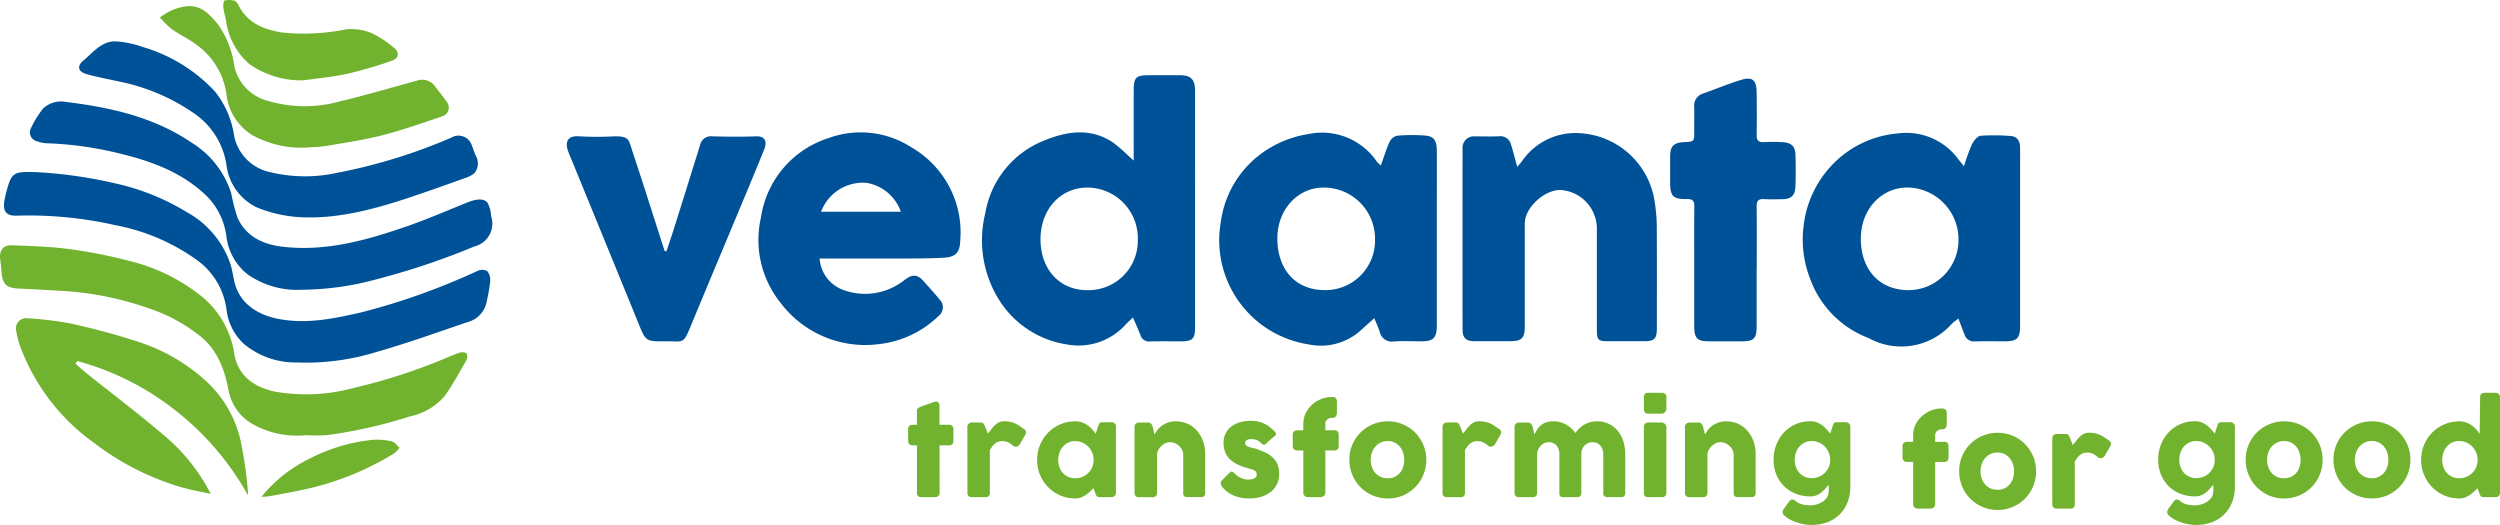
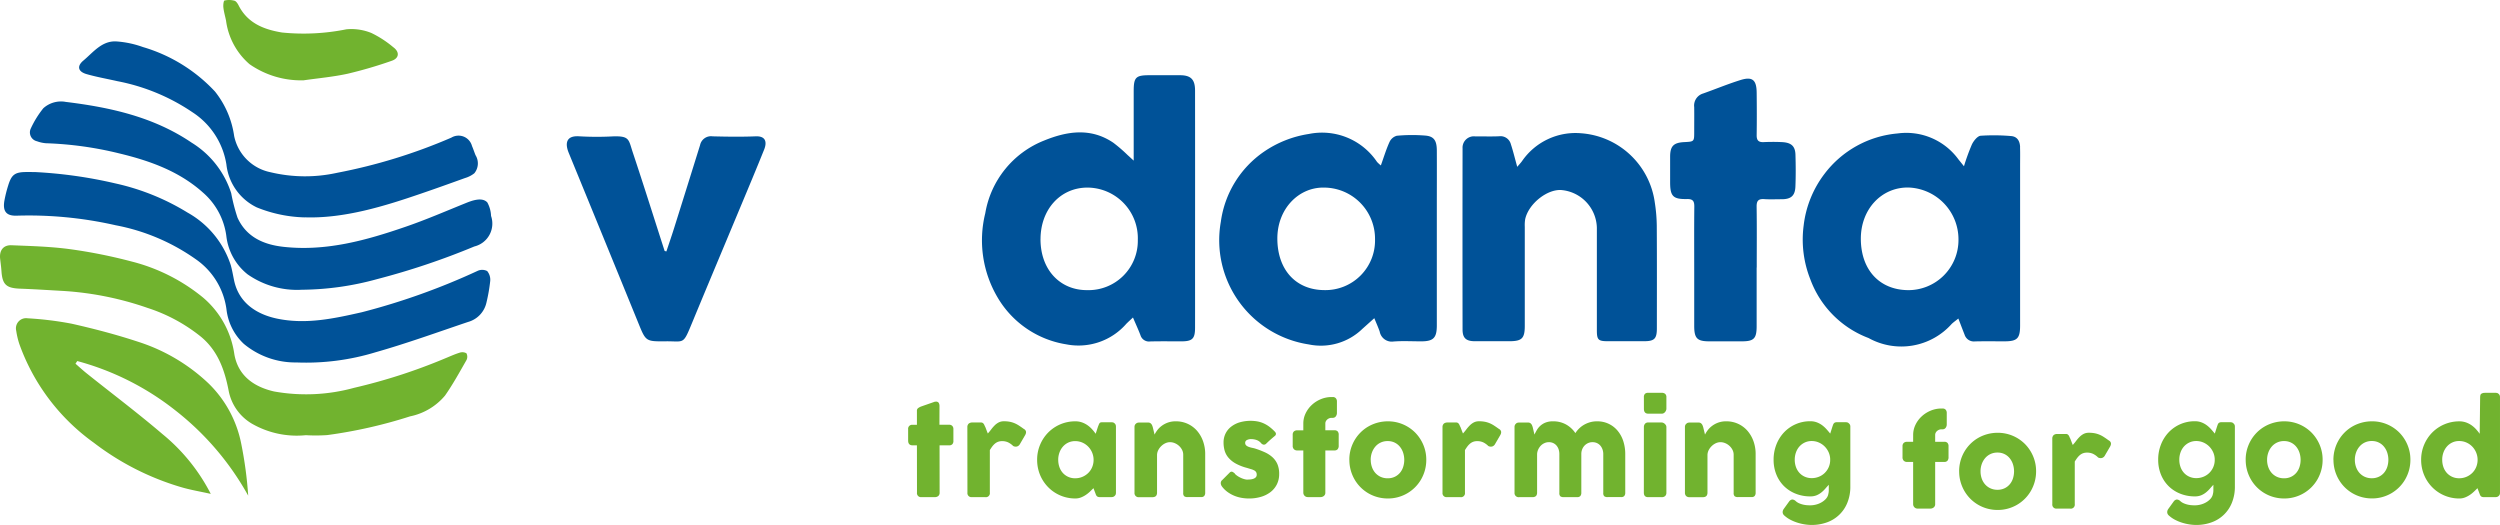
<svg xmlns="http://www.w3.org/2000/svg" width="282.19" height="59.26" viewBox="0 0 282.19 59.26">
  <g id="logo" transform="translate(0.003 -0.002)">
    <g id="Logomark" transform="translate(-0.003 0.002)">
      <path id="Path_588" data-name="Path 588" d="M4.232,33.374a51.2,51.2,0,0,1,9.1,1.281,26.437,26.437,0,0,1,8.167,3.3,10.5,10.5,0,0,1,4.877,5.948c.155.56.25,1.135.369,1.7.555,2.649,2.692,3.863,4.844,4.315,3.256.683,6.411,0,9.573-.719a76.2,76.2,0,0,0,13.085-4.676,1.232,1.232,0,0,1,1.066.028,1.537,1.537,0,0,1,.343,1.124,19.079,19.079,0,0,1-.423,2.423,2.926,2.926,0,0,1-2.087,2.2c-3.468,1.17-6.915,2.42-10.428,3.417a26.9,26.9,0,0,1-8.941,1.152,9.079,9.079,0,0,1-5.935-2.1,6.3,6.3,0,0,1-1.958-3.906,8.188,8.188,0,0,0-3.413-5.61,23.119,23.119,0,0,0-9.089-3.869A44.256,44.256,0,0,0,2.181,38.3C1.026,38.33.615,37.8.817,36.616a14.264,14.264,0,0,1,.42-1.694c.387-1.276.772-1.55,2.115-1.55Z" transform="translate(-0.322 -13.955)" fill="#005298" fill-rule="evenodd" />
      <path id="Path_589" data-name="Path 589" d="M9.849,19.756c5.042.616,9.942,1.693,14.24,4.611a10.419,10.419,0,0,1,4.453,5.7,20.7,20.7,0,0,0,.71,2.754c.987,2.184,2.936,3.041,5.16,3.292,4.829.544,9.389-.734,13.875-2.284,2.267-.781,4.48-1.741,6.707-2.64.662-.268,1.86-.739,2.457-.082a3.426,3.426,0,0,1,.42,1.521,2.655,2.655,0,0,1-1.884,3.446,82.543,82.543,0,0,1-11,3.693,32.648,32.648,0,0,1-8.461,1.193,9.737,9.737,0,0,1-6.138-1.741,6.448,6.448,0,0,1-2.4-4.351,7.83,7.83,0,0,0-2.61-4.855c-2.692-2.42-5.986-3.6-9.432-4.432a39.857,39.857,0,0,0-8.319-1.158A3.77,3.77,0,0,1,6.618,24.2a1.023,1.023,0,0,1-.7-1.439,10.877,10.877,0,0,1,1.416-2.288,2.983,2.983,0,0,1,2.524-.718" transform="translate(-2.443 -8.255)" fill="#005298" fill-rule="evenodd" />
      <path id="Path_590" data-name="Path 590" d="M34.554,68.854a10.166,10.166,0,0,1-6.1-1.283,5.519,5.519,0,0,1-2.643-3.709c-.457-2.375-1.223-4.552-3.161-6.142a18.779,18.779,0,0,0-5.972-3.22,35.624,35.624,0,0,0-9.52-1.923c-1.639-.091-3.279-.2-4.919-.259C.711,52.258.265,51.853.163,50.354c-.031-.476-.1-.948-.152-1.422-.1-.923.356-1.55,1.288-1.514,2.221.089,4.457.149,6.656.45a58.016,58.016,0,0,1,6.908,1.387,20.717,20.717,0,0,1,8.066,4.078,10.283,10.283,0,0,1,3.522,6.4c.431,2.418,2.2,3.662,4.465,4.186a20.4,20.4,0,0,0,9.048-.408,63.444,63.444,0,0,0,10.217-3.3c.561-.226,1.111-.484,1.685-.662a.936.936,0,0,1,.779.063.831.831,0,0,1,.006.768c-.776,1.355-1.529,2.732-2.423,4.007a6.951,6.951,0,0,1-3.948,2.346,54.116,54.116,0,0,1-9.34,2.112,18.96,18.96,0,0,1-2.384.015" transform="translate(0.003 -19.735)" fill="#71b32f" fill-rule="evenodd" />
      <path id="Path_591" data-name="Path 591" d="M9.827,66.9c.418.361.824.739,1.256,1.084,2.855,2.284,5.783,4.486,8.564,6.861A21.113,21.113,0,0,1,25.1,81.595c-1.223-.275-2.325-.453-3.382-.771a30.2,30.2,0,0,1-9.815-5A23.364,23.364,0,0,1,3.483,64.653a8.946,8.946,0,0,1-.343-1.468,1.147,1.147,0,0,1,1.29-1.41,37.568,37.568,0,0,1,4.957.608c2.54.571,5.069,1.235,7.539,2.05a20.7,20.7,0,0,1,7.92,4.69,12.979,12.979,0,0,1,3.692,6.81,44.712,44.712,0,0,1,.787,5.863,31.641,31.641,0,0,0-8.165-9.581A30.742,30.742,0,0,0,10.03,66.6l-.2.3" transform="translate(-1.309 -25.847)" fill="#71b32f" fill-rule="evenodd" />
      <path id="Path_592" data-name="Path 592" d="M40.886,28a15.338,15.338,0,0,1-5.408-1.131,6.128,6.128,0,0,1-3.426-4.852,8.619,8.619,0,0,0-3.819-5.877,22.736,22.736,0,0,0-8.492-3.517c-1.157-.263-2.329-.468-3.467-.794-.974-.28-1.123-.9-.361-1.534,1.1-.919,2.057-2.216,3.663-2.161a11.011,11.011,0,0,1,3.055.639,18.059,18.059,0,0,1,8.132,5.018,10.377,10.377,0,0,1,2.165,5.023,5.249,5.249,0,0,0,4.078,4.083,16.745,16.745,0,0,0,7.54.072A61.714,61.714,0,0,0,57.44,19a1.571,1.571,0,0,1,2.336.945c.148.338.258.693.4,1.037a1.758,1.758,0,0,1-.139,2.039,3.105,3.105,0,0,1-1.052.538c-1.665.6-3.329,1.2-5,1.769-4.078,1.4-8.661,2.822-13.1,2.664" transform="translate(-6.498 -3.462)" fill="#005298" fill-rule="evenodd" />
-       <path id="Path_593" data-name="Path 593" d="M47.659,17.182A11.433,11.433,0,0,1,41.49,15.7a6.257,6.257,0,0,1-2.8-4.613,8.272,8.272,0,0,0-3.326-5.481c-.9-.687-1.944-1.167-2.87-1.819a10.385,10.385,0,0,1-1.305-1.3,8.762,8.762,0,0,1,1.36-.825c2.519-.972,3.635-.337,5.249,1.692a10.678,10.678,0,0,1,1.786,4.616A5.19,5.19,0,0,0,43.35,11.9a14.681,14.681,0,0,0,8.08.082c2.945-.7,5.853-1.564,8.775-2.365a1.775,1.775,0,0,1,2.039.657c.44.564.887,1.125,1.3,1.713a1.037,1.037,0,0,1-.5,1.669c-2.224.747-4.441,1.534-6.71,2.121-2.066.533-4.189.843-6.3,1.205-.78.135-1.581.137-2.374.2" transform="translate(-13.136 -0.52)" fill="#71b32f" fill-rule="evenodd" />
      <path id="Path_594" data-name="Path 594" d="M52.591,9.068a10.167,10.167,0,0,1-6.085-1.822,7.845,7.845,0,0,1-2.651-4.922c-.1-.489-.245-.979-.3-1.475-.032-.268.02-.76.13-.789A2.294,2.294,0,0,1,44.8.082c.19.05.365.313.469.519,1.018,2.025,2.867,2.734,4.908,3.071A24.341,24.341,0,0,0,57.44,3.31a5.967,5.967,0,0,1,2.829.419,11.756,11.756,0,0,1,2.452,1.593c.755.546.689,1.262-.185,1.55A48.842,48.842,0,0,1,57.6,8.32c-1.648.363-3.34.509-5.013.751" transform="translate(-18.341 -0.002)" fill="#71b32f" fill-rule="evenodd" />
-       <path id="Path_595" data-name="Path 595" d="M50.986,92.088a16.169,16.169,0,0,1,5.574-4.376A19.725,19.725,0,0,1,63.5,85.66a7.122,7.122,0,0,1,2.2.175c.326.071.589.467.88.715a3.783,3.783,0,0,1-.631.653,32.478,32.478,0,0,1-10.389,4.113c-1.24.264-2.489.489-3.737.719a6.577,6.577,0,0,1-.834.051" transform="translate(-21.477 -36.011)" fill="#71b32f" fill-rule="evenodd" />
    </g>
    <g id="Subtitle" transform="translate(102.494 44.34)">
      <path id="Path_564" data-name="Path 564" d="M178.2,79.236a.36.36,0,0,1,.135-.308,1.517,1.517,0,0,1,.387-.2l1.5-.524a.309.309,0,0,1,.063-.007h.055a.343.343,0,0,1,.326.143.733.733,0,0,1,.082.374l-.007,2.09h1.1a.477.477,0,0,1,.344.126.5.5,0,0,1,.132.378v1.279A.546.546,0,0,1,182.2,83a.47.47,0,0,1-.344.13h-1.1l.007,5.333a.485.485,0,0,1-.146.382.586.586,0,0,1-.4.129h-1.5a.451.451,0,0,1-.509-.511l-.007-5.333h-.483q-.509,0-.509-.538V81.313a.448.448,0,0,1,.509-.5h.483Z" transform="translate(-177.199 -77.199)" fill="#71b32f" />
      <path id="Path_565" data-name="Path 565" d="M188.765,82.684a.489.489,0,0,1,.05-.216.471.471,0,0,1,.122-.163.646.646,0,0,1,.357-.112h1a.367.367,0,0,1,.2.047.424.424,0,0,1,.122.119.884.884,0,0,1,.086.163,1.5,1.5,0,0,0,.089.185c.009.018.027.061.052.129s.056.144.086.226.06.163.09.232l.056.143q.2-.219.38-.461a4.235,4.235,0,0,1,.387-.448,1.857,1.857,0,0,1,.456-.338,1.252,1.252,0,0,1,.6-.133,3.39,3.39,0,0,1,.638.053,2.773,2.773,0,0,1,.533.156,3.065,3.065,0,0,1,.5.263c.163.105.345.23.539.371q.458.245.172.734l-.6,1.029a.544.544,0,0,1-.326.245.621.621,0,0,1-.416-.06,2.113,2.113,0,0,0-.578-.414,1.6,1.6,0,0,0-.672-.135,1.3,1.3,0,0,0-.453.073,1.222,1.222,0,0,0-.354.206,1.9,1.9,0,0,0-.3.318c-.092.124-.185.262-.278.412v4.8a.45.45,0,0,1-.529.511h-1.484a.454.454,0,0,1-.516-.511Z" transform="translate(-182.071 -78.843)" fill="#71b32f" />
      <path id="Path_566" data-name="Path 566" d="M211.277,90.128a.6.6,0,0,1-.04.216.514.514,0,0,1-.3.255.9.9,0,0,1-.172.02h-1.305a.578.578,0,0,1-.226-.037.346.346,0,0,1-.139-.1.62.62,0,0,1-.089-.163c-.024-.064-.049-.135-.077-.21l-.191-.5c-.12.119-.25.245-.391.383a3.579,3.579,0,0,1-.466.374,2.8,2.8,0,0,1-.552.289,1.729,1.729,0,0,1-.635.117,4.285,4.285,0,0,1-2.187-.588,4.224,4.224,0,0,1-.87-.676,4.371,4.371,0,0,1-.671-.879,4.286,4.286,0,0,1-.433-1.045,4.433,4.433,0,0,1-.152-1.171,4.328,4.328,0,0,1,.338-1.713,4.373,4.373,0,0,1,.918-1.38,4.287,4.287,0,0,1,3.056-1.257,2.232,2.232,0,0,1,.753.123,2.6,2.6,0,0,1,.626.322,3.09,3.09,0,0,1,.509.451,4.894,4.894,0,0,1,.408.511l.258-.8.108-.268a.5.5,0,0,1,.093-.153.245.245,0,0,1,.122-.066.989.989,0,0,1,.206-.016h.985a.85.85,0,0,1,.172.02.326.326,0,0,1,.171.092.407.407,0,0,1,.132.163.532.532,0,0,1,.04.212Zm-6.515-3.712a2.431,2.431,0,0,0,.135.816,1.958,1.958,0,0,0,.387.66,1.836,1.836,0,0,0,1.387.6,2.066,2.066,0,0,0,.823-.163,2.109,2.109,0,0,0,.661-.441,2,2,0,0,0,.44-.659,2.15,2.15,0,0,0-.44-2.3,2.088,2.088,0,0,0-.661-.462,2,2,0,0,0-.823-.169,1.8,1.8,0,0,0-.784.169,1.834,1.834,0,0,0-.606.462,2.1,2.1,0,0,0-.387.676,2.426,2.426,0,0,0-.135.809" transform="translate(-187.81 -78.844)" fill="#71b32f" />
      <path id="Path_567" data-name="Path 567" d="M479.614,76.456h1.191a.856.856,0,0,1,.172.02.326.326,0,0,1,.171.092.417.417,0,0,1,.132.163.538.538,0,0,1,.04.212v10.8a.6.6,0,0,1-.04.216.515.515,0,0,1-.3.254.906.906,0,0,1-.172.02H479.5a.578.578,0,0,1-.226-.037.345.345,0,0,1-.139-.1.619.619,0,0,1-.089-.163c-.024-.064-.049-.135-.077-.21l-.192-.5c-.119.119-.245.245-.391.383a3.576,3.576,0,0,1-.466.374,2.8,2.8,0,0,1-.552.289,1.731,1.731,0,0,1-.635.117,4.284,4.284,0,0,1-2.186-.588,4.218,4.218,0,0,1-.87-.676,4.372,4.372,0,0,1-.671-.879,4.312,4.312,0,0,1-.433-1.045,4.432,4.432,0,0,1-.153-1.17,4.326,4.326,0,0,1,.338-1.713,4.372,4.372,0,0,1,.918-1.38,4.287,4.287,0,0,1,3.056-1.257,2.239,2.239,0,0,1,.754.123,2.612,2.612,0,0,1,.626.322,3.127,3.127,0,0,1,.509.451,5.066,5.066,0,0,1,.408.511l.05-4.12s0-.284.1-.375a.685.685,0,0,1,.427-.129M474.8,84.026a2.431,2.431,0,0,0,.135.816,1.958,1.958,0,0,0,.387.66,1.836,1.836,0,0,0,1.387.6,2.066,2.066,0,0,0,.823-.163,2.107,2.107,0,0,0,.661-.441,2.014,2.014,0,0,0,.44-.66,2.152,2.152,0,0,0-.44-2.307,2.086,2.086,0,0,0-.661-.462,2,2,0,0,0-.823-.169,1.794,1.794,0,0,0-.784.169,1.833,1.833,0,0,0-.606.462,2.1,2.1,0,0,0-.387.676,2.425,2.425,0,0,0-.135.809" transform="translate(-301.628 -76.456)" fill="#71b32f" />
      <path id="Path_568" data-name="Path 568" d="M221.565,82.317a.408.408,0,0,1,.182-.093.9.9,0,0,1,.182-.02h1a.452.452,0,0,1,.2.043.439.439,0,0,1,.146.115.607.607,0,0,1,.1.163c.024.063.047.126.069.192l.206.847a3.215,3.215,0,0,1,.287-.467,2.434,2.434,0,0,1,.48-.489,2.655,2.655,0,0,1,.692-.384,2.55,2.55,0,0,1,.929-.156,3.121,3.121,0,0,1,2.418,1.084,3.651,3.651,0,0,1,.67,1.175,4.271,4.271,0,0,1,.238,1.436v4.345a.577.577,0,0,1-.109.382.432.432,0,0,1-.347.129h-1.528a.59.59,0,0,1-.391-.1.5.5,0,0,1-.106-.375V85.834a1.189,1.189,0,0,0-.128-.541,1.567,1.567,0,0,0-.341-.45,1.632,1.632,0,0,0-.48-.309,1.4,1.4,0,0,0-.546-.113,1.231,1.231,0,0,0-.489.106,1.626,1.626,0,0,0-.457.3,1.735,1.735,0,0,0-.351.445,1.306,1.306,0,0,0-.163.555v4.312a.628.628,0,0,1-.043.226.363.363,0,0,1-.128.172.6.6,0,0,1-.163.073.7.7,0,0,1-.175.02h-1.5a.466.466,0,0,1-.535-.511V82.694a.5.5,0,0,1,.055-.232.43.43,0,0,1,.156-.163Z" transform="translate(-195.823 -78.848)" fill="#71b32f" />
      <path id="Path_569" data-name="Path 569" d="M239.808,87.967a1.921,1.921,0,0,0,.387.3,2.894,2.894,0,0,0,.4.2,2.413,2.413,0,0,0,.338.109,1.121,1.121,0,0,0,.2.033c.082,0,.191,0,.321-.01a1.723,1.723,0,0,0,.374-.06.768.768,0,0,0,.307-.163.4.4,0,0,0,.129-.318.517.517,0,0,0-.073-.3.57.57,0,0,0-.211-.186,1.714,1.714,0,0,0-.341-.136c-.134-.04-.285-.086-.453-.139a5.465,5.465,0,0,1-1.31-.511,2.936,2.936,0,0,1-.816-.667,2.166,2.166,0,0,1-.42-.793,3.324,3.324,0,0,1-.118-.9,2.272,2.272,0,0,1,.218-1,2.214,2.214,0,0,1,.622-.774,2.951,2.951,0,0,1,.964-.5,4.5,4.5,0,0,1,2.032-.106,3.084,3.084,0,0,1,.694.219,3.432,3.432,0,0,1,.645.384,5.171,5.171,0,0,1,.625.561.407.407,0,0,1,.116.245.341.341,0,0,1-.148.245c-.172.142-.336.282-.489.418s-.319.29-.489.458a.367.367,0,0,1-.158.082.334.334,0,0,1-.153,0,.456.456,0,0,1-.139-.066.612.612,0,0,1-.119-.113,1.155,1.155,0,0,0-.529-.348,1.935,1.935,0,0,0-.555-.09,1.016,1.016,0,0,0-.516.113.348.348,0,0,0-.179.345.371.371,0,0,0,.13.268.9.9,0,0,0,.285.156,2.526,2.526,0,0,0,.356.1c.126.024.245.052.347.082a10.143,10.143,0,0,1,1.091.418,3.353,3.353,0,0,1,.86.554,2.313,2.313,0,0,1,.566.786,2.773,2.773,0,0,1,.2,1.115,2.571,2.571,0,0,1-.261,1.174,2.518,2.518,0,0,1-.718.869,3.287,3.287,0,0,1-1.082.537,4.7,4.7,0,0,1-1.347.186,4.886,4.886,0,0,1-.833-.073,3.864,3.864,0,0,1-.82-.235,3.74,3.74,0,0,1-.754-.418,2.97,2.97,0,0,1-.635-.62.688.688,0,0,1-.108-.2.548.548,0,0,1-.034-.2.505.505,0,0,1,.041-.183.354.354,0,0,1,.115-.143l.853-.856a.3.3,0,0,1,.281-.093.931.931,0,0,1,.315.225" transform="translate(-202.909 -78.814)" fill="#71b32f" />
      <path id="Path_570" data-name="Path 570" d="M253.446,80.28a2.623,2.623,0,0,1,.264-1.161,3.155,3.155,0,0,1,.708-.952,3.377,3.377,0,0,1,1.018-.644,3.156,3.156,0,0,1,1.2-.235h.132a.441.441,0,0,1,.348.136.538.538,0,0,1,.123.374v1.267a.637.637,0,0,1-.129.408.413.413,0,0,1-.341.163h-.132a.721.721,0,0,0-.264.05.769.769,0,0,0-.224.136.665.665,0,0,0-.158.2.554.554,0,0,0-.06.255v.763h1.039a.467.467,0,0,1,.347.122.533.533,0,0,1,.122.388v1.214a.6.6,0,0,1-.122.418.447.447,0,0,1-.347.133h-1.039v4.757a.451.451,0,0,1-.168.382.594.594,0,0,1-.367.129h-1.429a.5.5,0,0,1-.522-.511V83.318h-.682a.527.527,0,0,1-.374-.133.546.546,0,0,1-.142-.418V81.554a.49.49,0,0,1,.142-.388.555.555,0,0,1,.374-.122h.682Z" transform="translate(-208.829 -76.81)" fill="#71b32f" />
      <path id="Path_571" data-name="Path 571" d="M263.293,86.416a4.33,4.33,0,0,1,1.267-3.094,4.224,4.224,0,0,1,.877-.673,4.424,4.424,0,0,1,2.21-.584,4.323,4.323,0,0,1,3.065,1.257,4.389,4.389,0,0,1,.926,1.38,4.291,4.291,0,0,1,.341,1.713,4.381,4.381,0,0,1-.155,1.171,4.461,4.461,0,0,1-.436,1.045,4.306,4.306,0,0,1-3.741,2.143,4.412,4.412,0,0,1-1.167-.153,4.338,4.338,0,0,1-1.042-.435,4.291,4.291,0,0,1-1.55-1.555,4.433,4.433,0,0,1-.436-1.045,4.361,4.361,0,0,1-.155-1.171m2.414,0a2.427,2.427,0,0,0,.135.816,1.993,1.993,0,0,0,.383.66,1.822,1.822,0,0,0,.6.441,1.884,1.884,0,0,0,.8.163,1.812,1.812,0,0,0,.777-.163,1.755,1.755,0,0,0,.588-.441,1.937,1.937,0,0,0,.37-.66,2.625,2.625,0,0,0,0-1.631,2.075,2.075,0,0,0-.37-.676,1.724,1.724,0,0,0-1.372-.628,1.782,1.782,0,0,0-1.4.63,2.137,2.137,0,0,0-.383.676,2.422,2.422,0,0,0-.135.809" transform="translate(-213.483 -78.845)" fill="#71b32f" />
      <path id="Path_572" data-name="Path 572" d="M438.18,86.416a4.337,4.337,0,0,1,1.266-3.094,4.239,4.239,0,0,1,.877-.673,4.424,4.424,0,0,1,2.21-.584,4.323,4.323,0,0,1,3.066,1.257,4.383,4.383,0,0,1,.926,1.38,4.287,4.287,0,0,1,.34,1.713,4.383,4.383,0,0,1-.155,1.171,4.459,4.459,0,0,1-.436,1.045,4.342,4.342,0,0,1-.675.879,4.315,4.315,0,0,1-3.066,1.264,4.413,4.413,0,0,1-1.167-.153,4.341,4.341,0,0,1-1.042-.435,4.282,4.282,0,0,1-1.55-1.555,4.412,4.412,0,0,1-.437-1.045,4.356,4.356,0,0,1-.154-1.171m2.414,0a2.428,2.428,0,0,0,.135.816,1.989,1.989,0,0,0,.383.66,1.821,1.821,0,0,0,.6.441,1.885,1.885,0,0,0,.8.163,1.814,1.814,0,0,0,.778-.163,1.767,1.767,0,0,0,.588-.441,1.936,1.936,0,0,0,.37-.66,2.625,2.625,0,0,0,0-1.631,2.076,2.076,0,0,0-.37-.676,1.724,1.724,0,0,0-1.366-.63,1.782,1.782,0,0,0-1.4.63,2.138,2.138,0,0,0-.383.676,2.423,2.423,0,0,0-.135.809" transform="translate(-287.194 -78.845)" fill="#71b32f" />
      <path id="Path_573" data-name="Path 573" d="M455.3,86.416a4.4,4.4,0,0,1,.155-1.175,4.312,4.312,0,0,1,1.112-1.92,4.222,4.222,0,0,1,.877-.673,4.423,4.423,0,0,1,2.21-.584,4.323,4.323,0,0,1,3.069,1.252,4.381,4.381,0,0,1,.926,1.38,4.291,4.291,0,0,1,.341,1.713,4.381,4.381,0,0,1-.155,1.171,4.461,4.461,0,0,1-.436,1.045,4.306,4.306,0,0,1-3.74,2.143,4.417,4.417,0,0,1-1.168-.153,4.338,4.338,0,0,1-1.042-.435,4.282,4.282,0,0,1-1.55-1.555,4.385,4.385,0,0,1-.592-2.216m2.414,0a2.429,2.429,0,0,0,.135.816,1.993,1.993,0,0,0,.383.66,1.822,1.822,0,0,0,.6.441,1.884,1.884,0,0,0,.8.163,1.812,1.812,0,0,0,.777-.163,1.754,1.754,0,0,0,.588-.441,1.935,1.935,0,0,0,.37-.66,2.624,2.624,0,0,0,0-1.631,2.077,2.077,0,0,0-.37-.676,1.724,1.724,0,0,0-1.366-.63,1.782,1.782,0,0,0-1.4.631,2.138,2.138,0,0,0-.383.676,2.423,2.423,0,0,0-.135.809" transform="translate(-294.411 -78.845)" fill="#71b32f" />
      <path id="Path_574" data-name="Path 574" d="M281.47,82.684a.5.5,0,0,1,.05-.216.482.482,0,0,1,.122-.163.653.653,0,0,1,.357-.112h1a.367.367,0,0,1,.2.046.409.409,0,0,1,.122.119.87.87,0,0,1,.086.163,1.359,1.359,0,0,0,.089.185c.008.018.027.061.052.129s.056.144.086.226.06.163.09.232l.057.143q.2-.219.38-.461a4.305,4.305,0,0,1,.387-.448A1.855,1.855,0,0,1,285,82.19a1.254,1.254,0,0,1,.6-.133,3.382,3.382,0,0,1,.638.053,2.765,2.765,0,0,1,.533.156,3.041,3.041,0,0,1,.5.263c.163.105.345.23.54.371q.457.245.172.734l-.6,1.029a.542.542,0,0,1-.326.245.623.623,0,0,1-.417-.06,2.1,2.1,0,0,0-.578-.414,1.594,1.594,0,0,0-.672-.135,1.3,1.3,0,0,0-.453.073,1.218,1.218,0,0,0-.354.206,1.934,1.934,0,0,0-.3.318c-.092.124-.185.262-.277.412v4.8a.451.451,0,0,1-.529.511h-1.49a.453.453,0,0,1-.515-.511Z" transform="translate(-221.144 -78.843)" fill="#71b32f" />
      <path id="Path_575" data-name="Path 575" d="M372.429,82.538a2.622,2.622,0,0,1,.264-1.161,3.145,3.145,0,0,1,.708-.952,3.379,3.379,0,0,1,1.018-.644,3.155,3.155,0,0,1,1.2-.236h.132a.445.445,0,0,1,.347.135.541.541,0,0,1,.123.375v1.267a.637.637,0,0,1-.129.408.413.413,0,0,1-.341.163h-.132a.722.722,0,0,0-.264.05.771.771,0,0,0-.224.136.664.664,0,0,0-.158.2.553.553,0,0,0-.06.255V83.3h1.039a.467.467,0,0,1,.347.122.534.534,0,0,1,.122.388v1.214a.6.6,0,0,1-.122.418.447.447,0,0,1-.347.133h-1.039v4.757a.451.451,0,0,1-.169.382.591.591,0,0,1-.367.129h-1.429a.5.5,0,0,1-.522-.511V85.577h-.682a.527.527,0,0,1-.374-.133.546.546,0,0,1-.142-.418V83.812a.489.489,0,0,1,.142-.388.554.554,0,0,1,.374-.122h.682Z" transform="translate(-258.976 -77.772)" fill="#71b32f" />
      <path id="Path_576" data-name="Path 576" d="M382.271,88.671a4.406,4.406,0,0,1,.155-1.175,4.311,4.311,0,0,1,1.112-1.92,4.221,4.221,0,0,1,.877-.673,4.424,4.424,0,0,1,2.21-.584,4.323,4.323,0,0,1,3.066,1.257,4.376,4.376,0,0,1,.926,1.381,4.286,4.286,0,0,1,.341,1.713,4.388,4.388,0,0,1-.155,1.17,4.458,4.458,0,0,1-.436,1.045,4.305,4.305,0,0,1-3.742,2.145,4.414,4.414,0,0,1-1.167-.152,4.338,4.338,0,0,1-1.042-.435,4.282,4.282,0,0,1-1.55-1.555,4.419,4.419,0,0,1-.437-1.045,4.366,4.366,0,0,1-.155-1.17m2.414,0a2.431,2.431,0,0,0,.135.816,1.988,1.988,0,0,0,.383.66,1.815,1.815,0,0,0,.6.441,1.885,1.885,0,0,0,.8.163,1.811,1.811,0,0,0,.777-.163,1.749,1.749,0,0,0,.588-.441,1.933,1.933,0,0,0,.37-.66,2.624,2.624,0,0,0,0-1.631,2.078,2.078,0,0,0-.37-.676,1.724,1.724,0,0,0-1.366-.63,1.781,1.781,0,0,0-1.4.63,2.136,2.136,0,0,0-.383.676,2.424,2.424,0,0,0-.135.809" transform="translate(-263.629 -79.806)" fill="#71b32f" />
      <path id="Path_577" data-name="Path 577" d="M400.447,84.944a.5.5,0,0,1,.05-.216.48.48,0,0,1,.122-.163.647.647,0,0,1,.357-.112h1a.367.367,0,0,1,.2.046.411.411,0,0,1,.122.119.884.884,0,0,1,.086.163,1.314,1.314,0,0,0,.089.185c.008.018.027.061.052.129s.056.144.086.226.06.163.09.232.047.121.056.143q.2-.219.38-.461a4.241,4.241,0,0,1,.387-.448,1.858,1.858,0,0,1,.456-.338,1.254,1.254,0,0,1,.6-.133,3.424,3.424,0,0,1,.638.053,2.764,2.764,0,0,1,.533.156,3.036,3.036,0,0,1,.5.263c.163.105.346.23.539.371q.458.245.172.734l-.6,1.029a.543.543,0,0,1-.326.245.622.622,0,0,1-.417-.06,2.1,2.1,0,0,0-.578-.415,1.6,1.6,0,0,0-.672-.135,1.3,1.3,0,0,0-.453.073,1.215,1.215,0,0,0-.354.206,1.93,1.93,0,0,0-.3.318q-.139.186-.278.412v4.8a.451.451,0,0,1-.529.511h-1.489a.454.454,0,0,1-.516-.511Z" transform="translate(-271.29 -79.806)" fill="#71b32f" />
      <path id="Path_578" data-name="Path 578" d="M295.694,82.317a.408.408,0,0,1,.182-.093.9.9,0,0,1,.182-.02h1a.452.452,0,0,1,.2.043.432.432,0,0,1,.146.115.592.592,0,0,1,.1.163c.024.063.047.126.069.192l.2.847c.066-.138.146-.293.245-.467a2.036,2.036,0,0,1,.377-.489,1.957,1.957,0,0,1,.589-.384,2.192,2.192,0,0,1,.882-.156,2.945,2.945,0,0,1,1.482.361,3.069,3.069,0,0,1,1.044.969,2.89,2.89,0,0,1,.344-.44,2.82,2.82,0,0,1,.523-.434,2.95,2.95,0,0,1,.7-.326,2.759,2.759,0,0,1,.869-.129,2.936,2.936,0,0,1,2.351,1.084,3.508,3.508,0,0,1,.628,1.175,4.7,4.7,0,0,1,.215,1.436v4.345a.571.571,0,0,1-.109.382.432.432,0,0,1-.347.129h-1.529a.586.586,0,0,1-.39-.1.5.5,0,0,1-.106-.375V85.764a1.523,1.523,0,0,0-.089-.531,1.352,1.352,0,0,0-.245-.428,1.121,1.121,0,0,0-.387-.285,1.212,1.212,0,0,0-.507-.1,1.168,1.168,0,0,0-.476.1,1.274,1.274,0,0,0-.4.276,1.332,1.332,0,0,0-.274.425,1.414,1.414,0,0,0-.1.547v4.345a.58.58,0,0,1-.109.382.433.433,0,0,1-.347.129H301.08a.589.589,0,0,1-.39-.1.5.5,0,0,1-.106-.375V85.764a1.67,1.67,0,0,0-.082-.531,1.309,1.309,0,0,0-.237-.428,1.11,1.11,0,0,0-.378-.285,1.166,1.166,0,0,0-.5-.1,1.19,1.19,0,0,0-.466.1,1.335,1.335,0,0,0-.408.272,1.561,1.561,0,0,0-.3.421,1.425,1.425,0,0,0-.142.545v4.378a.625.625,0,0,1-.043.226.363.363,0,0,1-.129.172.607.607,0,0,1-.163.073.7.7,0,0,1-.176.02h-1.5a.467.467,0,0,1-.536-.511V82.694a.489.489,0,0,1,.057-.232.423.423,0,0,1,.155-.163Z" transform="translate(-227.067 -78.848)" fill="#71b32f" />
      <path id="Path_579" data-name="Path 579" d="M320.765,76.967a.533.533,0,0,1,.119-.394.511.511,0,0,1,.37-.116h1.534a.571.571,0,0,1,.374.116.485.485,0,0,1,.143.394v1.294a.484.484,0,0,1-.037.173.736.736,0,0,1-.1.179.559.559,0,0,1-.163.142.414.414,0,0,1-.215.056h-1.534q-.489,0-.489-.551Zm0,3.357a.571.571,0,0,1,.119-.365.439.439,0,0,1,.37-.152h1.515a.489.489,0,0,1,.172.036.58.58,0,0,1,.171.107.684.684,0,0,1,.136.163.4.4,0,0,1,.056.212v7.4a.5.5,0,0,1-.14.382.559.559,0,0,1-.4.129h-1.515q-.489,0-.489-.511Z" transform="translate(-237.706 -76.456)" fill="#71b32f" />
      <path id="Path_580" data-name="Path 580" d="M328.96,82.317a.408.408,0,0,1,.182-.093.905.905,0,0,1,.182-.02h1a.453.453,0,0,1,.2.043.433.433,0,0,1,.146.115.591.591,0,0,1,.1.163c.025.063.047.126.069.192l.206.847a3.117,3.117,0,0,1,.288-.467,2.414,2.414,0,0,1,.48-.489,2.658,2.658,0,0,1,.691-.384,2.552,2.552,0,0,1,.929-.156,3.119,3.119,0,0,1,2.418,1.084,3.662,3.662,0,0,1,.671,1.175,4.278,4.278,0,0,1,.238,1.436v4.345a.571.571,0,0,1-.109.382.431.431,0,0,1-.347.129h-1.528a.588.588,0,0,1-.39-.1.5.5,0,0,1-.107-.375V85.834a1.19,1.19,0,0,0-.128-.541,1.557,1.557,0,0,0-.341-.45,1.638,1.638,0,0,0-.479-.309,1.4,1.4,0,0,0-.546-.113,1.236,1.236,0,0,0-.49.106,1.635,1.635,0,0,0-.457.3,1.745,1.745,0,0,0-.351.445,1.3,1.3,0,0,0-.163.555v4.312a.614.614,0,0,1-.044.226.359.359,0,0,1-.128.172.593.593,0,0,1-.163.073.7.7,0,0,1-.175.02h-1.5a.528.528,0,0,1-.408-.139.534.534,0,0,1-.126-.371V82.694a.489.489,0,0,1,.056-.232A.422.422,0,0,1,329,82.3Z" transform="translate(-241.088 -78.848)" fill="#71b32f" />
      <path id="Path_581" data-name="Path 581" d="M352.229,90.318a1.592,1.592,0,0,0,.07-.514v-.587q-.192.206-.391.435a3.369,3.369,0,0,1-.439.425,2.227,2.227,0,0,1-.546.326,1.853,1.853,0,0,1-.708.125,4.4,4.4,0,0,1-1.652-.305,3.932,3.932,0,0,1-1.316-.852,3.859,3.859,0,0,1-.865-1.31,4.4,4.4,0,0,1-.312-1.679,4.609,4.609,0,0,1,.312-1.7,4.236,4.236,0,0,1,.865-1.38,4.038,4.038,0,0,1,2.97-1.257,2.054,2.054,0,0,1,.734.126,2.516,2.516,0,0,1,.6.326,3.277,3.277,0,0,1,.489.448c.148.163.288.33.42.494l.251-.79c.026-.075.05-.144.073-.206a.5.5,0,0,1,.086-.156.337.337,0,0,1,.136-.1.591.591,0,0,1,.215-.033h.986a.84.84,0,0,1,.168.02.334.334,0,0,1,.17.092.536.536,0,0,1,.139.163.462.462,0,0,1,.047.219v6.753a4.759,4.759,0,0,1-.338,1.845,3.857,3.857,0,0,1-2.308,2.215,5.048,5.048,0,0,1-2.487.228,5.632,5.632,0,0,1-.816-.189,4.868,4.868,0,0,1-.787-.321,3.265,3.265,0,0,1-.671-.454.723.723,0,0,1-.139-.139.468.468,0,0,1-.082-.179.5.5,0,0,1,0-.215.658.658,0,0,1,.109-.245l.628-.869a.534.534,0,0,1,.326-.2.608.608,0,0,1,.383.163,1.341,1.341,0,0,0,.379.254,2.653,2.653,0,0,0,.445.153,2.716,2.716,0,0,0,.449.073c.147.011.281.016.4.016a2.6,2.6,0,0,0,.622-.082,2.446,2.446,0,0,0,.6-.236,2.04,2.04,0,0,0,.5-.382,1.183,1.183,0,0,0,.294-.517m-3.782-3.94a2.432,2.432,0,0,0,.135.825,1.949,1.949,0,0,0,.387.66,1.785,1.785,0,0,0,.606.438,1.877,1.877,0,0,0,.784.163,2.137,2.137,0,0,0,.8-.15,2.012,2.012,0,0,0,.653-.415,2.084,2.084,0,0,0,.447-.623,2.035,2.035,0,0,0,.188-.776v-.219a2.039,2.039,0,0,0-.188-.766,2.215,2.215,0,0,0-.447-.637,2.131,2.131,0,0,0-.652-.438,1.987,1.987,0,0,0-.8-.163,1.8,1.8,0,0,0-.784.169,1.876,1.876,0,0,0-.606.454,2.018,2.018,0,0,0-.387.67,2.41,2.41,0,0,0-.135.81" transform="translate(-248.37 -78.835)" fill="#71b32f" />
      <path id="Path_582" data-name="Path 582" d="M427.266,90.318a1.593,1.593,0,0,0,.07-.514v-.587q-.192.206-.391.435a3.374,3.374,0,0,1-.439.425,2.23,2.23,0,0,1-.547.326,1.853,1.853,0,0,1-.708.125,4.4,4.4,0,0,1-1.652-.305,3.935,3.935,0,0,1-1.316-.852,3.862,3.862,0,0,1-.865-1.31,4.4,4.4,0,0,1-.312-1.679,4.61,4.61,0,0,1,.312-1.7,4.24,4.24,0,0,1,.865-1.38,4.039,4.039,0,0,1,2.97-1.257,2.055,2.055,0,0,1,.734.126,2.511,2.511,0,0,1,.6.326,3.264,3.264,0,0,1,.489.448c.148.163.288.33.42.494l.252-.79c.026-.075.05-.144.073-.206a.5.5,0,0,1,.082-.156.337.337,0,0,1,.136-.1.592.592,0,0,1,.215-.033h.986a.838.838,0,0,1,.168.02.334.334,0,0,1,.17.092.536.536,0,0,1,.139.163.463.463,0,0,1,.046.219v6.753a4.759,4.759,0,0,1-.337,1.845,3.857,3.857,0,0,1-2.308,2.215,5.048,5.048,0,0,1-2.487.228,5.639,5.639,0,0,1-.816-.189,4.864,4.864,0,0,1-.786-.321,3.263,3.263,0,0,1-.671-.454.735.735,0,0,1-.139-.139.474.474,0,0,1-.082-.179.5.5,0,0,1,0-.215.658.658,0,0,1,.109-.245l.628-.869a.534.534,0,0,1,.326-.2.609.609,0,0,1,.383.163,1.341,1.341,0,0,0,.379.254,2.652,2.652,0,0,0,.445.153,2.713,2.713,0,0,0,.449.073c.147.011.281.016.4.016a2.6,2.6,0,0,0,.622-.082,2.445,2.445,0,0,0,.6-.236,2.037,2.037,0,0,0,.5-.382,1.183,1.183,0,0,0,.294-.517m-3.782-3.94a2.429,2.429,0,0,0,.135.825,1.948,1.948,0,0,0,.387.66,1.782,1.782,0,0,0,.606.438,1.876,1.876,0,0,0,.784.163,2.137,2.137,0,0,0,.8-.15,2.015,2.015,0,0,0,.652-.415,2.083,2.083,0,0,0,.446-.623,2.035,2.035,0,0,0,.188-.776v-.219a2.038,2.038,0,0,0-.188-.766,2.216,2.216,0,0,0-.446-.637,2.134,2.134,0,0,0-.652-.438,1.988,1.988,0,0,0-.8-.163,1.794,1.794,0,0,0-.784.169,1.876,1.876,0,0,0-.606.454,2.017,2.017,0,0,0-.387.67,2.41,2.41,0,0,0-.135.81" transform="translate(-279.996 -78.835)" fill="#71b32f" />
    </g>
    <g id="Vedanta" transform="translate(63.975 8.49)">
      <path id="Path_583" data-name="Path 583" d="M208.741,24.43V16.593c0-1.569.232-1.8,1.783-1.8h3.426c1.241,0,1.717.471,1.717,1.732q.009,9.591,0,19.181c0,2.528.006,5.057,0,7.591,0,1.248-.307,1.536-1.562,1.537-1.17,0-2.337-.02-3.507.01a1,1,0,0,1-1.094-.71c-.245-.637-.533-1.26-.845-1.993-.27.253-.514.475-.747.706a7.16,7.16,0,0,1-6.785,2.323,10.98,10.98,0,0,1-7.735-5.269,12.68,12.68,0,0,1-1.405-9.523,10.743,10.743,0,0,1,6.648-8.213c2.6-1.06,5.267-1.468,7.8.245a17.169,17.169,0,0,1,1.624,1.4c.17.149.334.307.679.622m-10.517,8.857c0,3.555,2.294,5.777,5.245,5.762a5.567,5.567,0,0,0,5.74-5.674,5.717,5.717,0,0,0-5.682-5.9c-3.048,0-5.289,2.447-5.3,5.813" transform="translate(-144.752 -14.791)" fill="#005298" fill-rule="evenodd" />
      <path id="Path_584" data-name="Path 584" d="M256.147,29.8c.334-.936.6-1.819.979-2.652a1.283,1.283,0,0,1,.823-.7,18.678,18.678,0,0,1,3.254-.016c.954.091,1.257.585,1.261,1.688.011,2.157,0,4.315,0,6.474V47.855c0,1.413-.384,1.8-1.775,1.8-1.037,0-2.078-.063-3.108.018a1.387,1.387,0,0,1-1.567-1.124c-.169-.484-.381-.953-.607-1.509-.527.471-.936.839-1.347,1.206A6.724,6.724,0,0,1,248,50a11.9,11.9,0,0,1-9.917-13.834,11.455,11.455,0,0,1,4.846-7.9,12.2,12.2,0,0,1,5.09-2.019,7.473,7.473,0,0,1,7.693,3.152,3.722,3.722,0,0,0,.435.4m-6.419,2.5c-2.871-.05-5.293,2.418-5.265,5.809.031,3.493,2.1,5.734,5.275,5.762a5.6,5.6,0,0,0,5.75-5.74,5.775,5.775,0,0,0-5.761-5.831" transform="translate(-164.259 -19.613)" fill="#005298" fill-rule="evenodd" />
      <path id="Path_585" data-name="Path 585" d="M291.523,30.008c.232-.275.4-.452.547-.653a7.323,7.323,0,0,1,6.683-3.151,9.061,9.061,0,0,1,8.311,7.83,18.245,18.245,0,0,1,.221,2.61c.025,3.861.013,7.723.01,11.582,0,1.177-.279,1.449-1.453,1.45h-4.065c-1.1,0-1.255-.151-1.255-1.237q0-5.791,0-11.587a4.386,4.386,0,0,0-3.888-4.228c-1.614-.206-3.8,1.483-4.2,3.263a4.152,4.152,0,0,0-.048.874V47.948c0,1.406-.326,1.728-1.736,1.728h-3.9c-.988,0-1.387-.355-1.387-1.316q-.015-10.227,0-20.457a1.278,1.278,0,0,1,1.418-1.348c.9-.007,1.808.029,2.709-.012a1.207,1.207,0,0,1,1.326.9c.255.774.445,1.568.719,2.554" transform="translate(-184.253 -19.649)" fill="#005298" fill-rule="evenodd" />
      <path id="Path_586" data-name="Path 586" d="M121.842,39.8c.281-.847.577-1.7.848-2.559q1.484-4.718,2.953-9.441a1.26,1.26,0,0,1,1.409-.991c1.619.041,3.241.065,4.858,0,1.2-.053,1.279.713.967,1.491-.865,2.152-1.765,4.3-2.659,6.436-1.816,4.359-3.651,8.711-5.455,13.075-1.069,2.582-.851,2.112-3.037,2.134-2.23.022-2.21,0-3.061-2.09q-3.915-9.6-7.849-19.187c-.408-1-.353-1.976,1.209-1.861a34.059,34.059,0,0,0,3.742.009c1.935-.071,1.794.344,2.274,1.786,1.236,3.7,2.4,7.422,3.6,11.139,0,.014.046.015.206.063" transform="translate(-110.6 -19.908)" fill="#005298" fill-rule="evenodd" />
      <path id="Path_587" data-name="Path 587" d="M335.634,36.792c0,2.211,0,4.42,0,6.63,0,1.387-.313,1.7-1.669,1.7H330.3c-1.381,0-1.713-.326-1.713-1.753,0-2,0-4,0-5.992,0-2.476-.016-4.953.011-7.429.006-.627-.13-.9-.83-.887-1.577.035-1.9-.326-1.9-1.89V24.3c0-1.212.381-1.605,1.6-1.666,1.117-.057,1.118-.057,1.118-1.152,0-.931.012-1.863,0-2.8a1.417,1.417,0,0,1,1-1.532c1.412-.5,2.8-1.077,4.227-1.522,1.34-.418,1.807-.021,1.824,1.414.018,1.6.023,3.2,0,4.793-.011.586.192.825.781.8.688-.03,1.382-.033,2.069,0,1.055.051,1.5.453,1.529,1.426.035,1.2.043,2.4-.006,3.6-.044,1.03-.5,1.414-1.518,1.421-.663,0-1.328.034-1.99-.011s-.882.179-.87.854c.034,2.289.013,4.58.013,6.869" transform="translate(-201.329 -15.082)" fill="#005298" fill-rule="evenodd" />
      <path id="Path_596" data-name="Path 596" d="M376.282,27.753c-.021-.682-.313-1.215-1.053-1.258a22.7,22.7,0,0,0-3.4-.033c-.362.035-.785.571-.983.971a23.5,23.5,0,0,0-.9,2.475c-.288-.358-.447-.56-.61-.758a7.281,7.281,0,0,0-6.869-2.948,11.61,11.61,0,0,0-8.279,4.583A11.864,11.864,0,0,0,351.85,36.6a12.152,12.152,0,0,0,.759,6.08,11.221,11.221,0,0,0,6.567,6.615,7.621,7.621,0,0,0,9.393-1.6c.215-.2.457-.369.743-.6.265.689.479,1.253.7,1.812a1.1,1.1,0,0,0,1.16.771c1.115-.029,2.231-.008,3.344-.01,1.442,0,1.766-.326,1.766-1.775V29.909c0-.719.016-1.438-.007-2.157m-12.73,16.136c-3.112-.065-5.2-2.254-5.24-5.714-.042-3.426,2.365-5.954,5.442-5.866a5.853,5.853,0,0,1,5.579,5.864,5.658,5.658,0,0,1-5.781,5.717" transform="translate(-212.239 -19.628)" fill="#005298" fill-rule="evenodd" />
-       <path id="Path_597" data-name="Path 597" d="M164.337,40.281c1.486-.007,2.972-.011,4.456-.082,1.468-.066,1.935-.557,1.99-1.923a11.088,11.088,0,0,0-5.457-10.512,10.568,10.568,0,0,0-9.421-1.076,11.1,11.1,0,0,0-7.617,8.963,11.331,11.331,0,0,0,2.188,9.6,11.971,11.971,0,0,0,11.166,4.686,11.44,11.44,0,0,0,6.678-3.158,1.242,1.242,0,0,0,.11-1.9c-.592-.715-1.21-1.409-1.835-2.095-.681-.746-1.223-.721-2.063-.113a7.124,7.124,0,0,1-6.8,1.21,4.084,4.084,0,0,1-2.825-3.6h.828c2.867,0,5.734.007,8.6,0m-4.229-8.556A4.966,4.966,0,0,1,164.079,35h-9.006a5.038,5.038,0,0,1,5.035-3.268" transform="translate(-126.372 -19.587)" fill="#005298" fill-rule="evenodd" />
    </g>
  </g>
</svg>